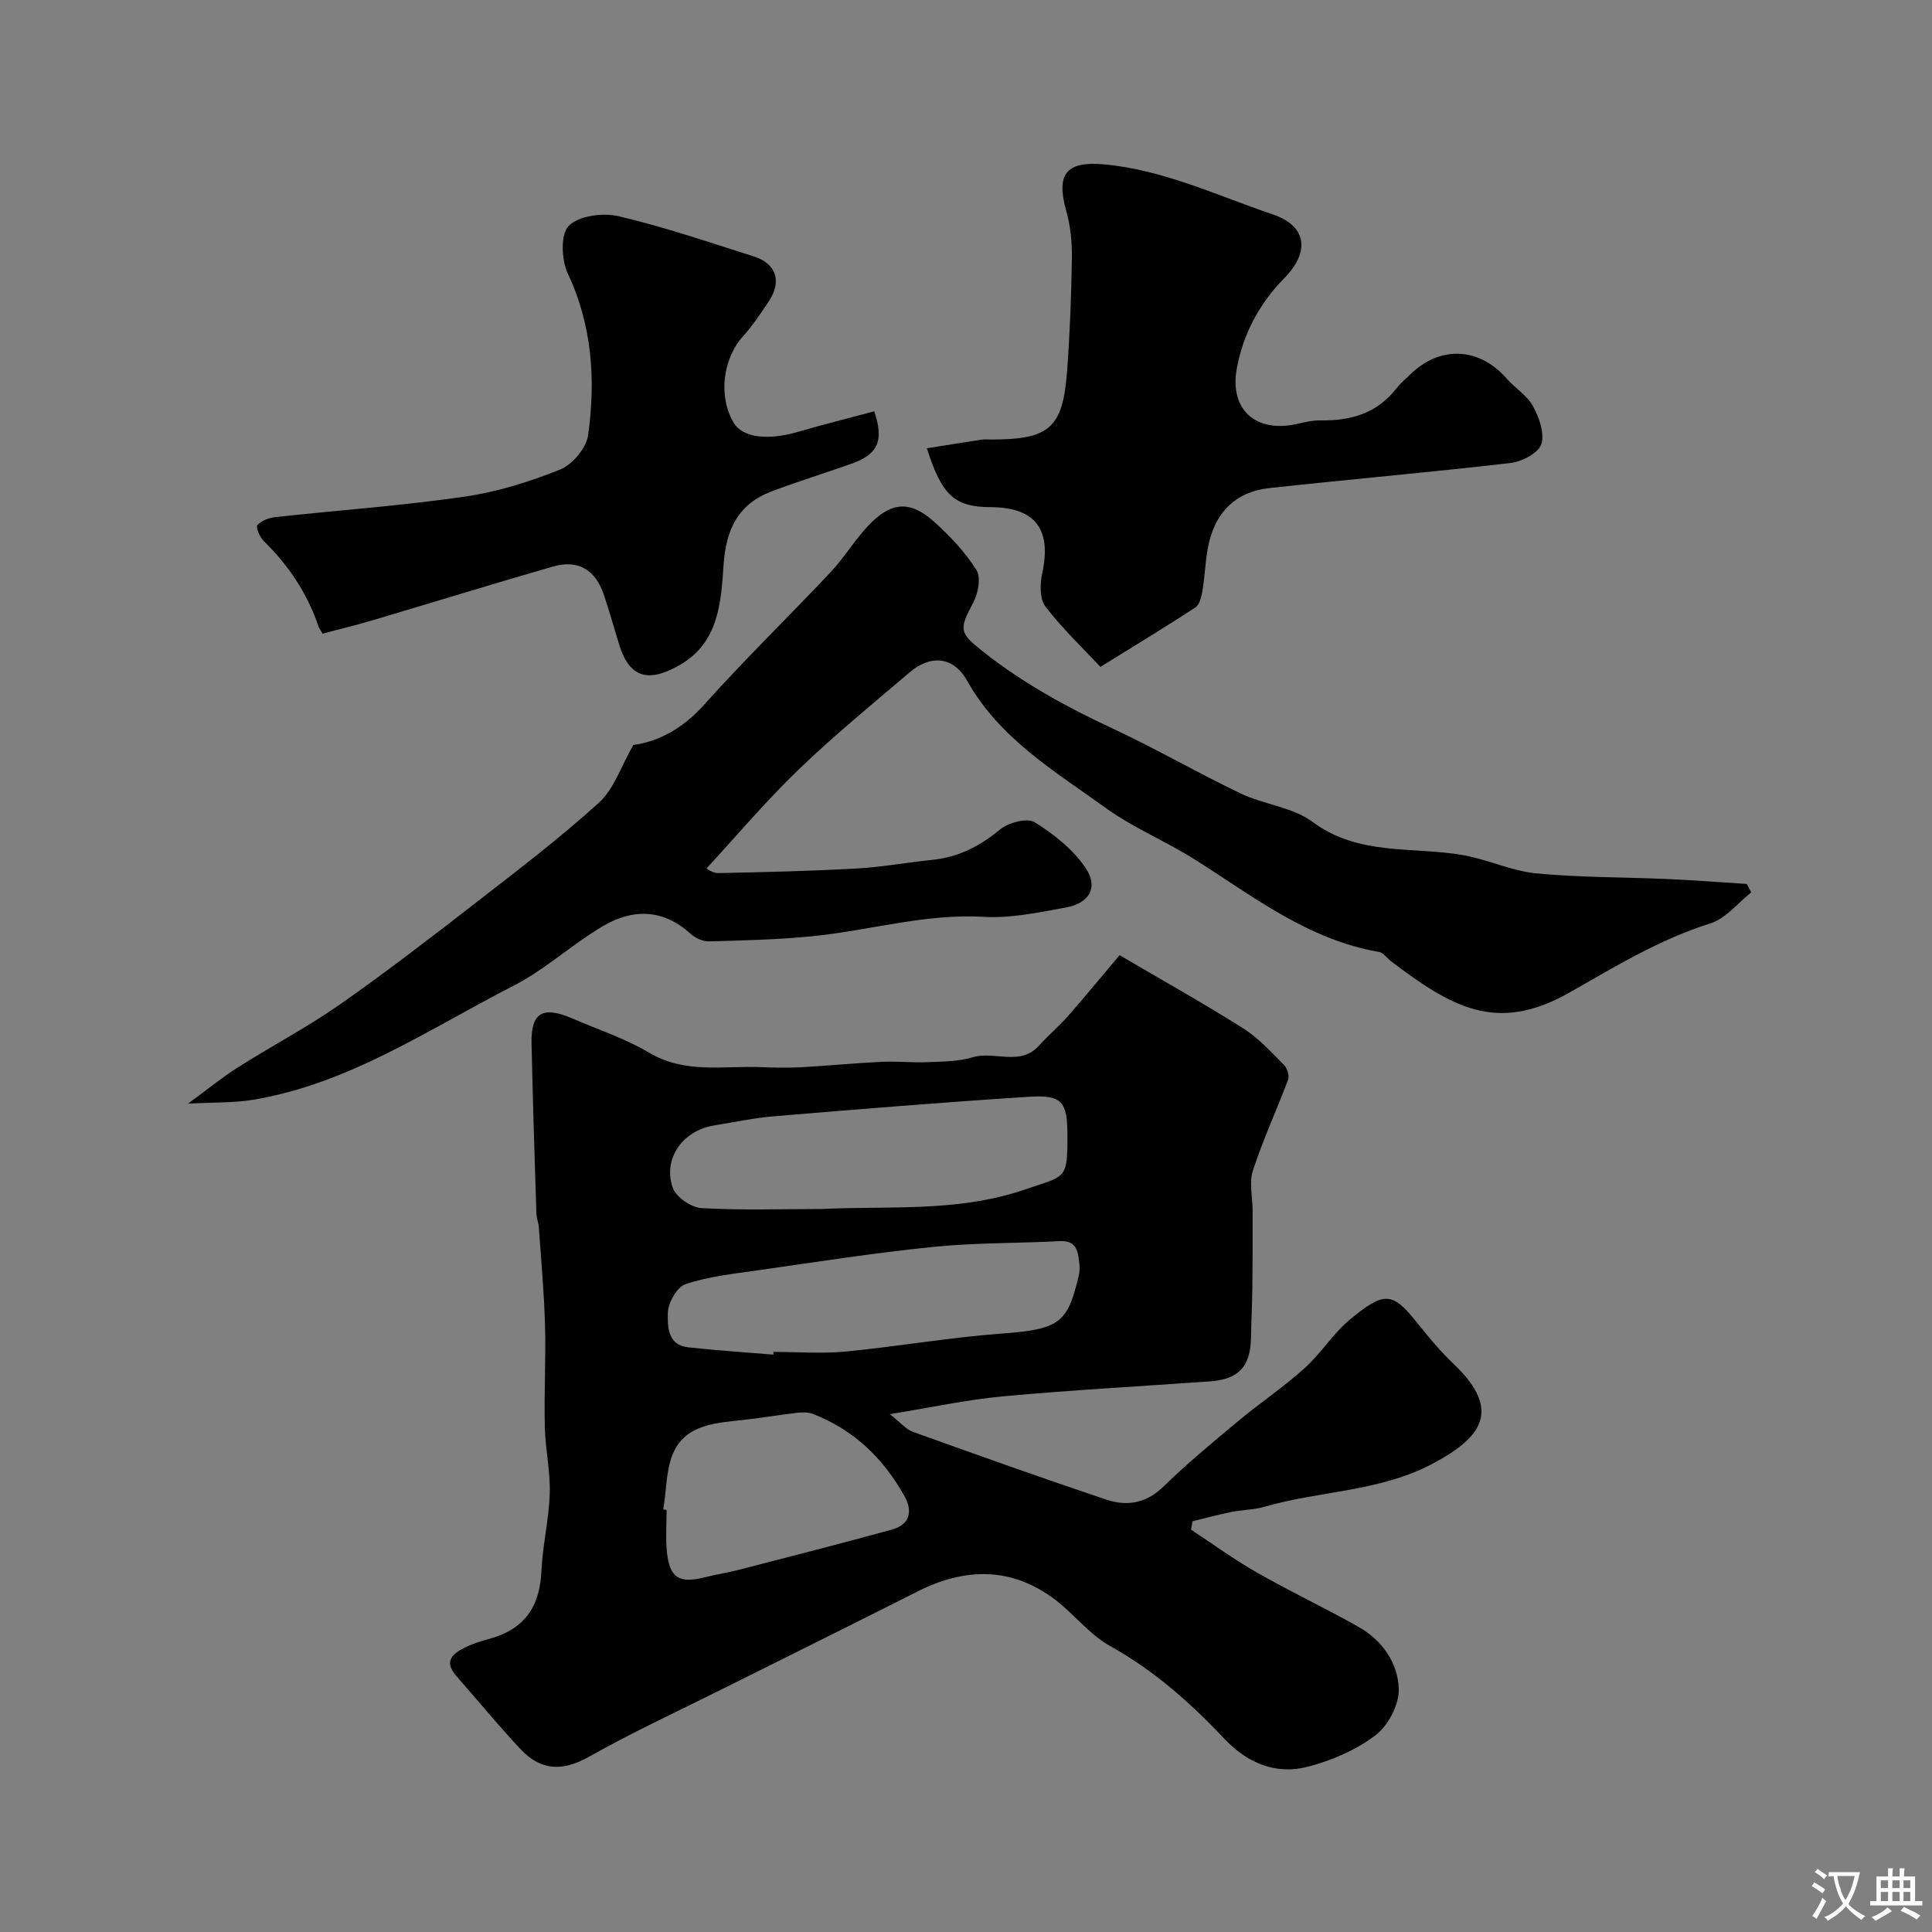
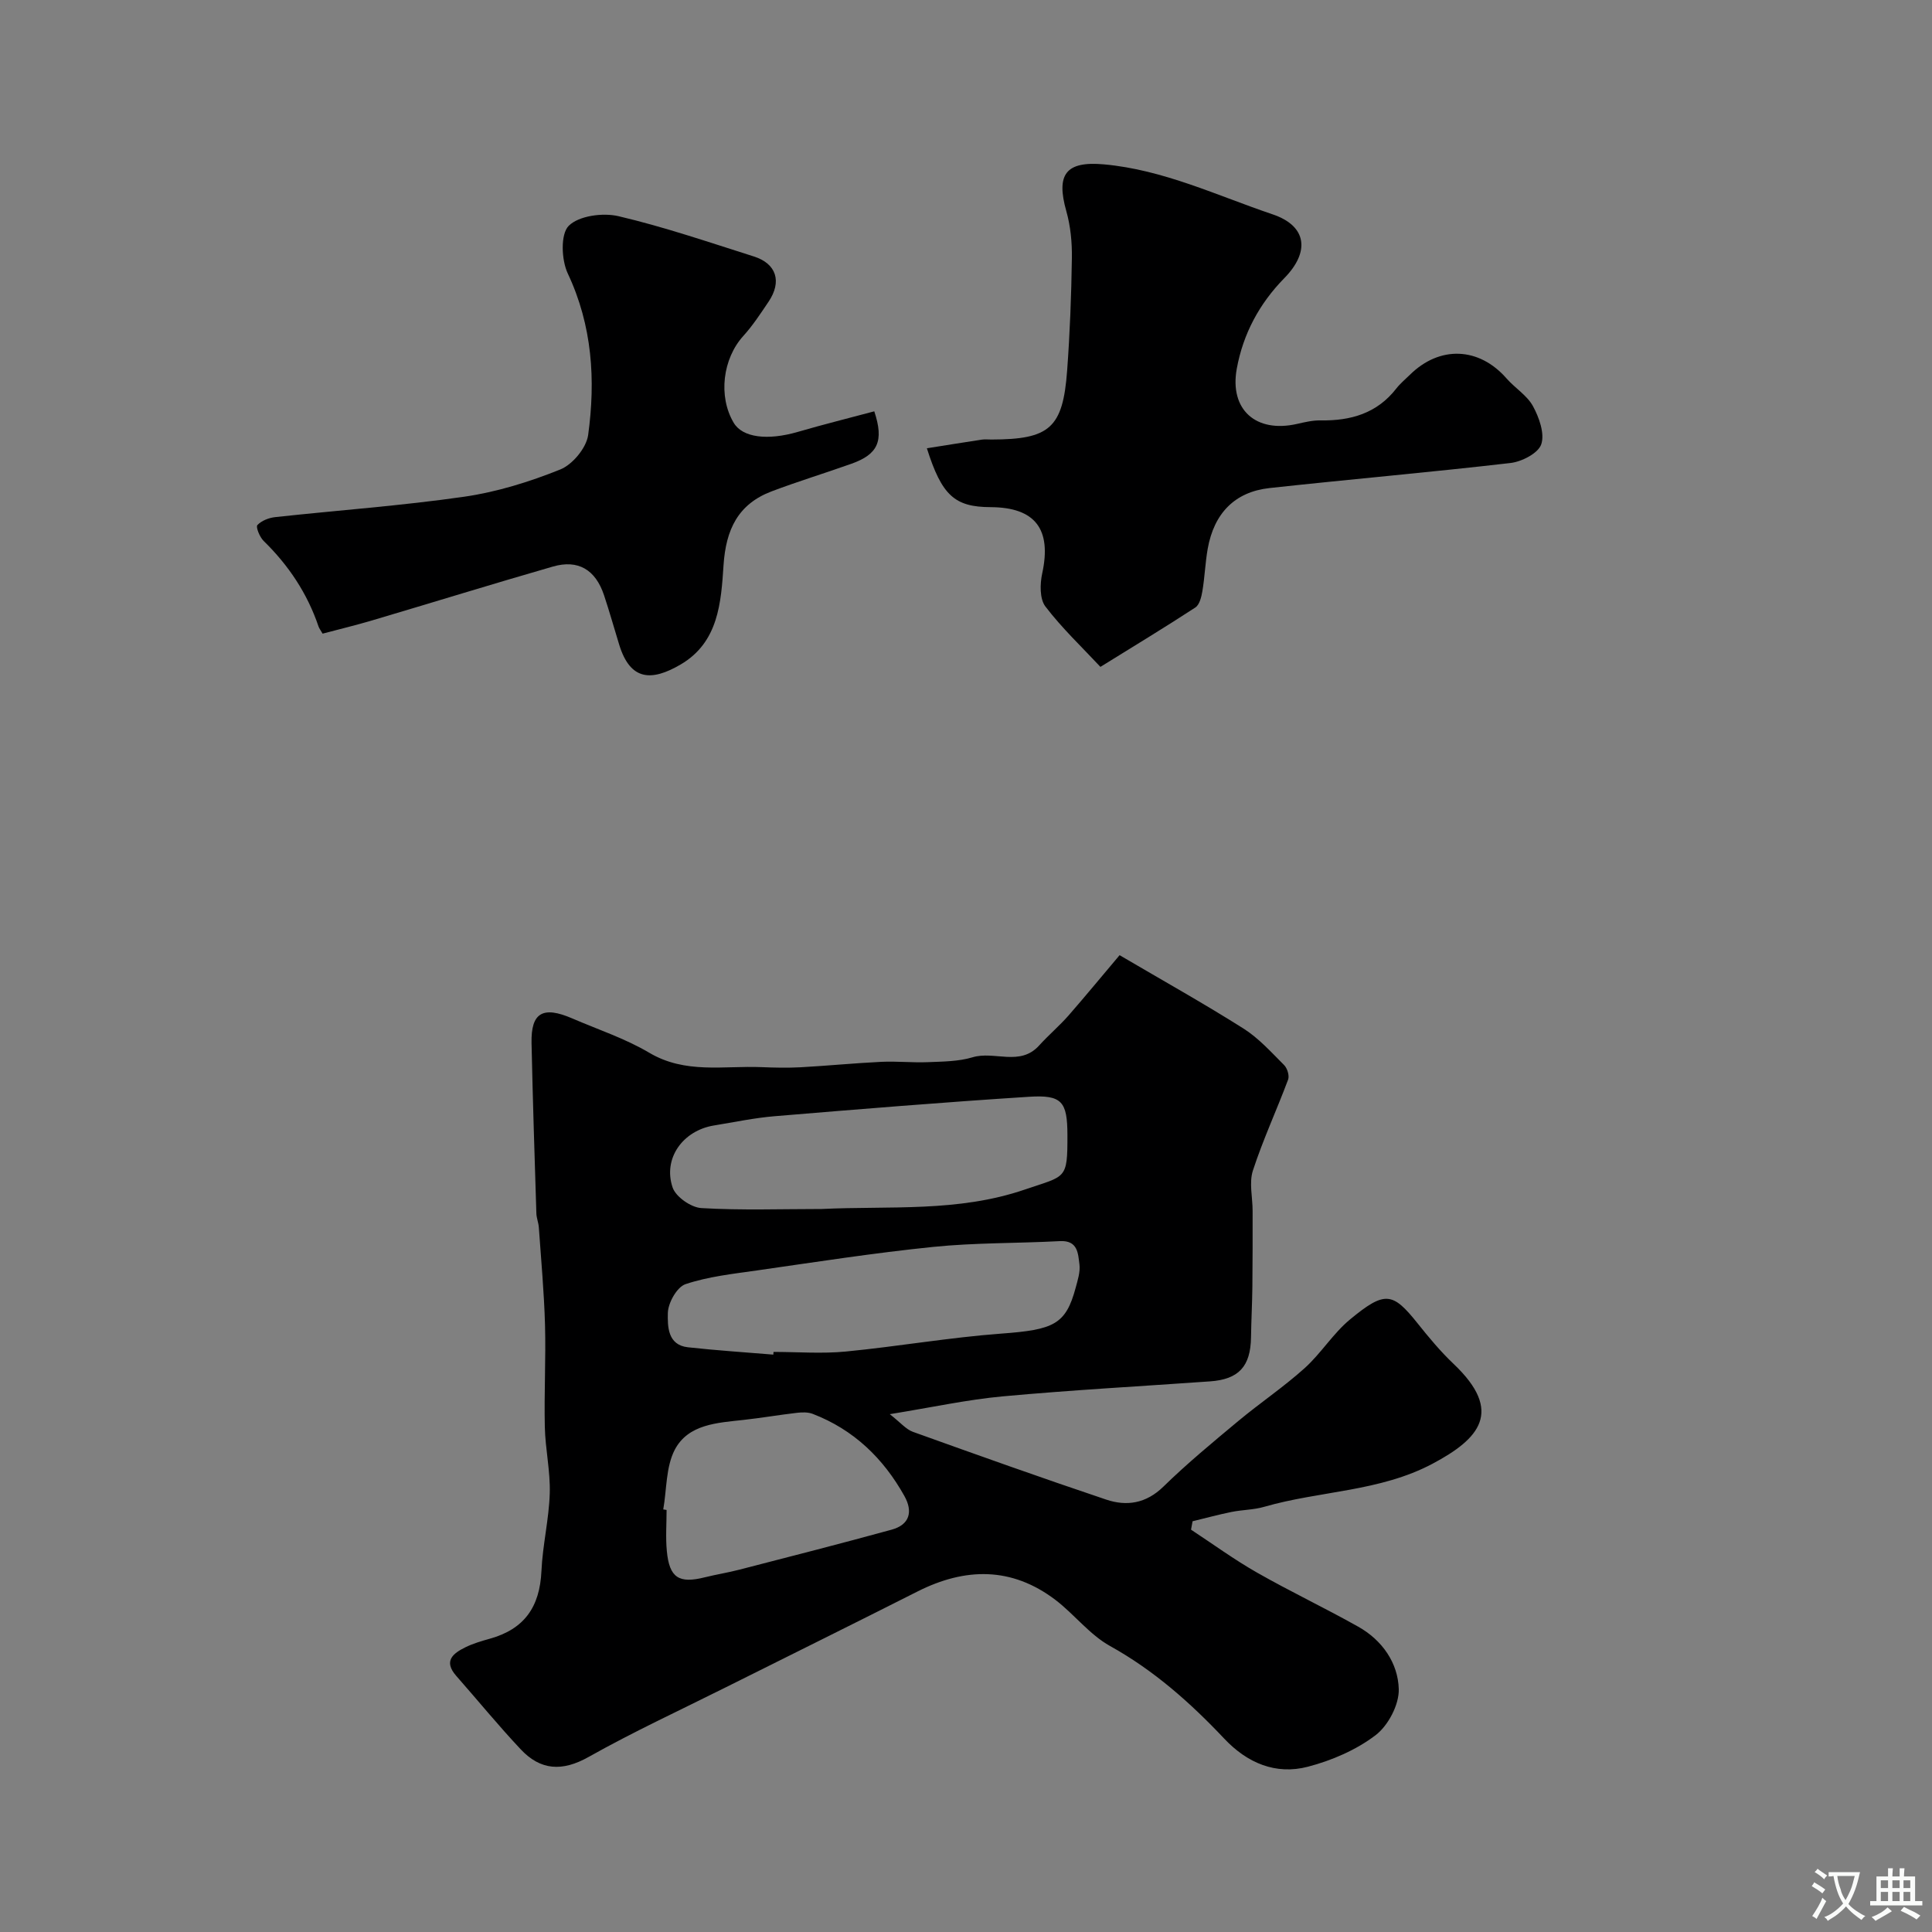
<svg xmlns="http://www.w3.org/2000/svg" enable-background="new 0 0 400 400" viewBox="0 0 400 400">
  <rect x="0" y="0" width="400" height="400" fill="#808080" stroke="none" />
  <g fill="#000001">
    <path d="m231.8 197.76c9.09 5.34 17.49 10.03 25.62 15.17 3.16 1.99 5.76 4.9 8.44 7.58.66.66 1.13 2.2.83 3.01-2.36 6.31-5.21 12.44-7.29 18.83-.82 2.52-.06 5.55-.06 8.35 0 5.24.01 10.48-.05 15.72-.04 3.48-.23 6.96-.28 10.44-.09 6.05-2.53 8.72-8.5 9.14-14.3 1.01-28.61 1.79-42.88 3.1-7.39.68-14.69 2.28-23.41 3.69 2.23 1.74 3.35 3.14 4.8 3.66 13.3 4.78 26.62 9.53 40.02 14.03 4.24 1.42 8.24.81 11.82-2.68 4.91-4.8 10.23-9.19 15.51-13.59 4.49-3.74 9.38-7.03 13.72-10.93 3.42-3.07 5.91-7.21 9.44-10.12 7.19-5.94 8.8-5.63 13.9.74 2.36 2.96 4.8 5.9 7.54 8.5 10.38 9.86 5.33 15.49-4.38 20.65-10.94 5.81-23.33 5.59-34.85 8.92-2.17.63-4.52.61-6.76 1.06-2.71.55-5.38 1.28-8.07 1.93-.11.58-.21 1.16-.32 1.74 4.53 2.98 8.93 6.19 13.63 8.87 6.89 3.93 14.08 7.33 20.99 11.22 4.97 2.79 8.25 7.52 8.39 12.94.08 3.21-2.19 7.54-4.81 9.53-4.02 3.06-9.06 5.23-14 6.52-6.66 1.74-12.56-.76-17.32-5.81-7.03-7.45-14.58-14.15-23.66-19.19-4.23-2.35-7.38-6.56-11.31-9.55-9.06-6.87-18.66-6.72-28.56-1.72-13.23 6.69-26.53 13.26-39.79 19.89-9.46 4.73-19.08 9.18-28.29 14.36-5.46 3.07-9.95 2.79-14.05-1.58-4.62-4.91-8.89-10.14-13.35-15.21-2.71-3.08-.66-4.66 1.9-5.92 1.59-.78 3.33-1.29 5.05-1.77 7.12-1.99 10.35-6.54 10.69-14.02.24-5.38 1.56-10.71 1.72-16.09.14-4.56-.92-9.15-1.02-13.73-.16-7.04.23-14.1.04-21.14-.19-6.74-.81-13.46-1.28-20.19-.07-.97-.48-1.92-.51-2.89-.37-11.76-.75-23.52-1-35.29-.13-6.27 2.34-7.71 8.42-5.08 5.35 2.31 10.97 4.16 15.95 7.11 7.47 4.43 15.42 2.66 23.23 2.98 2.69.11 5.39.17 8.07.03 5.59-.31 11.18-.86 16.77-1.13 3.2-.15 6.42.2 9.62.07 3.1-.13 6.33-.13 9.25-1.01 4.53-1.37 9.81 1.95 13.78-2.44 1.94-2.15 4.18-4.04 6.09-6.21 3.6-4.13 7.09-8.38 10.57-12.49zm-61.71 52.55c14.11-.68 28.24.72 42.13-4.04 8.47-2.9 8.8-1.94 8.78-11.28-.02-6.91-1.11-8.36-8.01-7.91-17.55 1.12-35.09 2.56-52.62 4.02-4.21.35-8.38 1.24-12.57 1.92-6.41 1.05-10.59 6.81-8.54 12.84.66 1.94 3.81 4.13 5.94 4.26 8.27.49 16.59.19 24.89.19zm-9.98 30.15c.01-.19.02-.38.04-.56 4.99 0 10.02.4 14.97-.08 10.74-1.04 21.42-2.91 32.17-3.71 10.89-.8 13.37-1.88 15.42-9.51.42-1.57.97-3.26.78-4.8-.29-2.28-.32-5.03-4.04-4.84-8.75.47-17.56.31-26.26 1.2-12.19 1.24-24.32 3.13-36.46 4.87-4.98.71-10.08 1.26-14.8 2.84-1.77.59-3.62 3.88-3.66 5.98-.05 2.67-.1 6.62 4.16 7.09 5.87.65 11.78 1.03 17.68 1.52zm-22.79 32.05c.23.04.46.08.69.11 0 2.83-.22 5.69.05 8.5.52 5.54 2.5 6.79 7.84 5.45 2.37-.59 4.79-.97 7.15-1.58 10.53-2.72 21.07-5.41 31.56-8.29 3.7-1.02 4.46-3.7 2.64-6.96-4.37-7.83-10.51-13.75-18.98-17.01-.96-.37-2.15-.35-3.2-.23-3.72.43-7.42 1.07-11.15 1.48-5.42.6-11.42.87-14.21 6.16-1.86 3.57-1.66 8.21-2.39 12.37z" />
-     <path d="m362.58 184.76c-2.8 2.2-5.29 5.43-8.47 6.42-10.55 3.31-19.79 9-29.27 14.37-14.98 8.47-24.31 2.95-36.8-6.5-.86-.65-1.6-1.8-2.52-1.96-14.66-2.51-26.02-11.48-38.1-19.11-6.03-3.81-12.78-6.57-18.54-10.73-10.52-7.61-21.91-14.3-28.63-26.29-2.87-5.13-7.61-5.43-11.94-1.74-7.77 6.62-15.69 13.1-23.03 20.17-6.72 6.47-12.75 13.64-18.99 20.39-.09-.04 1.17 1 2.4.98 9.58-.18 19.17-.42 28.74-.95 5.21-.29 10.37-1.26 15.57-1.78 5.4-.55 9.84-2.8 14.03-6.28 1.73-1.44 5.63-2.48 7.18-1.52 4.01 2.49 8.02 5.68 10.6 9.55 2.65 3.96.69 7.23-4.09 8.1-5.62 1.02-11.41 2.27-17.03 1.94-12.19-.71-23.76 2.87-35.65 4.03-7.07.69-14.19.87-21.29 1.05-1.28.03-2.86-.73-3.85-1.63-5.63-5.1-11.88-5.14-17.94-1.6-6.45 3.77-12.06 9.06-18.68 12.44-17.46 8.93-33.94 20.26-53.84 23.58-3.98.67-8.1.51-13.52.81 4.01-2.93 7.06-5.44 10.38-7.54 6.99-4.43 14.36-8.3 21.12-13.03 9.66-6.76 19.01-13.98 28.33-21.21 8.58-6.66 17.24-13.26 25.27-20.55 3.09-2.8 4.52-7.43 7.11-11.93 5.24-.7 10.27-3.45 14.62-8.3 8.46-9.44 17.57-18.29 26.26-27.53 2.8-2.97 4.92-6.57 7.72-9.54 4.73-5.02 8.67-5.33 13.65-.86 3.3 2.96 6.44 6.29 8.78 10 .98 1.54.35 4.85-.66 6.76-2.98 5.59-2.88 6.23 1.86 10 8.3 6.61 17.46 11.62 27.04 16.08 8.96 4.18 17.54 9.17 26.47 13.43 4.81 2.3 10.73 2.81 14.86 5.87 9.6 7.14 20.73 5.06 31.22 6.9 5.1.9 9.98 3.27 15.08 3.77 9.07.87 18.23.77 27.35 1.18 5.43.24 10.85.67 16.27 1.01.3.59.61 1.17.93 1.75z" />
    <path d="m227.83 138.07c-3.76-4.03-7.94-7.98-11.39-12.5-1.2-1.57-1.14-4.67-.66-6.86 1.98-9.12-1.42-13.67-10.68-13.71-7.43-.03-10.1-2.39-13.2-12.19 3.85-.61 7.61-1.22 11.38-1.79.65-.1 1.33-.01 2-.02 12.05-.02 14.78-2.37 15.66-14.28.57-7.75.87-15.52.98-23.29.05-3.24-.27-6.6-1.15-9.71-2.16-7.64-.1-10.4 7.79-9.69 12.33 1.11 23.43 6.47 34.93 10.35 7.16 2.42 7.72 7.8 2.42 13.2-5.16 5.26-8.53 11.51-9.85 18.76-1.54 8.46 3.95 13.38 12.51 11.42 1.58-.36 3.22-.75 4.83-.72 6.23.1 11.68-1.44 15.69-6.6.81-1.04 1.86-1.91 2.81-2.84 6.18-6.1 14.32-5.76 20.01.75 1.75 2 4.26 3.51 5.48 5.75 1.27 2.34 2.46 5.67 1.71 7.89-.63 1.85-4.03 3.6-6.38 3.87-16.61 1.93-33.28 3.37-49.9 5.19-7.18.79-11.48 5.24-12.78 12.58-.51 2.89-.61 5.86-1.1 8.76-.2 1.2-.59 2.81-1.45 3.38-6.25 4.08-12.64 7.95-19.66 12.3z" />
    <path d="m181.01 85.16c2.06 6.2.72 8.9-4.69 10.84-5.5 1.96-11.1 3.66-16.56 5.73-6.97 2.64-9.47 7.91-9.96 15.29-.51 7.64-1 15.95-8.89 20.56-5.97 3.49-10.4 3.42-12.71-4.1-1.05-3.41-2.01-6.85-3.14-10.24-1.76-5.29-5.35-7.45-10.59-5.94-12.49 3.6-24.9 7.44-37.36 11.13-3.4 1.01-6.86 1.84-10.32 2.76-.39-.68-.69-1.06-.84-1.48-2.32-6.85-6.2-12.67-11.37-17.72-.81-.79-1.66-2.89-1.29-3.28.86-.92 2.39-1.51 3.72-1.65 13.03-1.42 26.13-2.35 39.1-4.22 6.78-.98 13.52-3.08 19.89-5.64 2.54-1.02 5.4-4.47 5.77-7.13 1.56-11.41.87-22.65-4.22-33.45-1.32-2.81-1.53-8.15.2-9.87 2.1-2.09 7.07-2.75 10.31-1.99 9.46 2.22 18.71 5.39 27.99 8.33 4.72 1.49 5.88 5.21 3.07 9.38-1.64 2.43-3.26 4.92-5.22 7.08-4.27 4.7-5.25 12.51-1.99 17.99 1.82 3.06 6.99 3.71 13.3 1.87 5.25-1.53 10.57-2.85 15.8-4.25z" />
  </g>
  <path d="m377.9 391.2c-.2.3-.4.5-.6.8-.7-.6-1.4-1-2.2-1.5.2-.3.4-.5.5-.8.6.4 1.4.8 2.3 1.5zm-1.8 6.1c-.2-.2-.5-.4-.9-.6.4-.6.8-1.2 1.2-1.9s.7-1.3.9-1.9c.3.3.5.5.8.7-.7 1.3-1.4 2.6-2 3.7zm2.2-9c-.3.3-.5.5-.6.8-.6-.6-1.3-1.1-2-1.5.3-.3.5-.5.6-.7.6.5 1.3.9 2 1.4zm.3.2v-.9h2 4.5c-.3 1.3-.6 2.5-1 3.6s-.9 2.1-1.4 3c.4.5 1 1 1.6 1.4s1.2.8 1.9 1.1c-.3.2-.5.4-.8.8-.4-.3-1-.7-1.6-1.2s-1.2-1.1-1.6-1.6c-.5.6-1.1 1.1-1.7 1.6s-1.4.9-2.1 1.4c-.1-.3-.3-.5-.7-.8.6-.2 1.2-.5 1.9-1s1.4-1.1 2-1.8c-.5-.8-.9-1.6-1.2-2.5s-.6-2-.8-3.2c-.4.1-.7.1-1 .1zm2.5 2.7c.2 1 .7 1.7 1 2.2.3-.5.6-1.1 1-2s.6-1.9.9-3h-3.2-.4c.1.9.3 1.8.7 2.8z" fill="#fafbfa" />
  <path d="m396.5 388.5v1.5 3.6h1.5v.9c-.4 0-1 0-1.7 0h-7.9c-.5 0-.9 0-1.2 0v-.9h1.3v-3.5c0-.7 0-1.2 0-1.6h2.4c0-.8 0-1.4 0-1.7h1c0 .3-.1.8-.1 1.7h1.5c0-.8 0-1.4 0-1.7h1c0 .3-.1.9-.1 1.7zm-8.2 9.2c-.2-.3-.5-.5-.8-.8.8-.3 1.4-.6 1.9-.9s1-.7 1.4-1.1c.3.3.6.5.9.8-1.6 1-2.8 1.6-3.4 2zm2.6-6.8v-1.6h-1.5v1.6zm0 2.7v-1.9h-1.5v1.9zm2.4-2.7v-1.6h-1.5v1.6zm0 2.7v-1.9h-1.5v1.9zm.2 2 .7-.8c.4.2.9.5 1.6.8s1.3.7 1.8 1c-.3.3-.5.5-.8.8-.4-.3-1.5-1-3.3-1.8zm2-4.7v-1.6h-1.4v1.6zm0 2.7v-1.9h-1.4v1.9z" fill="#fafbfa" />
</svg>